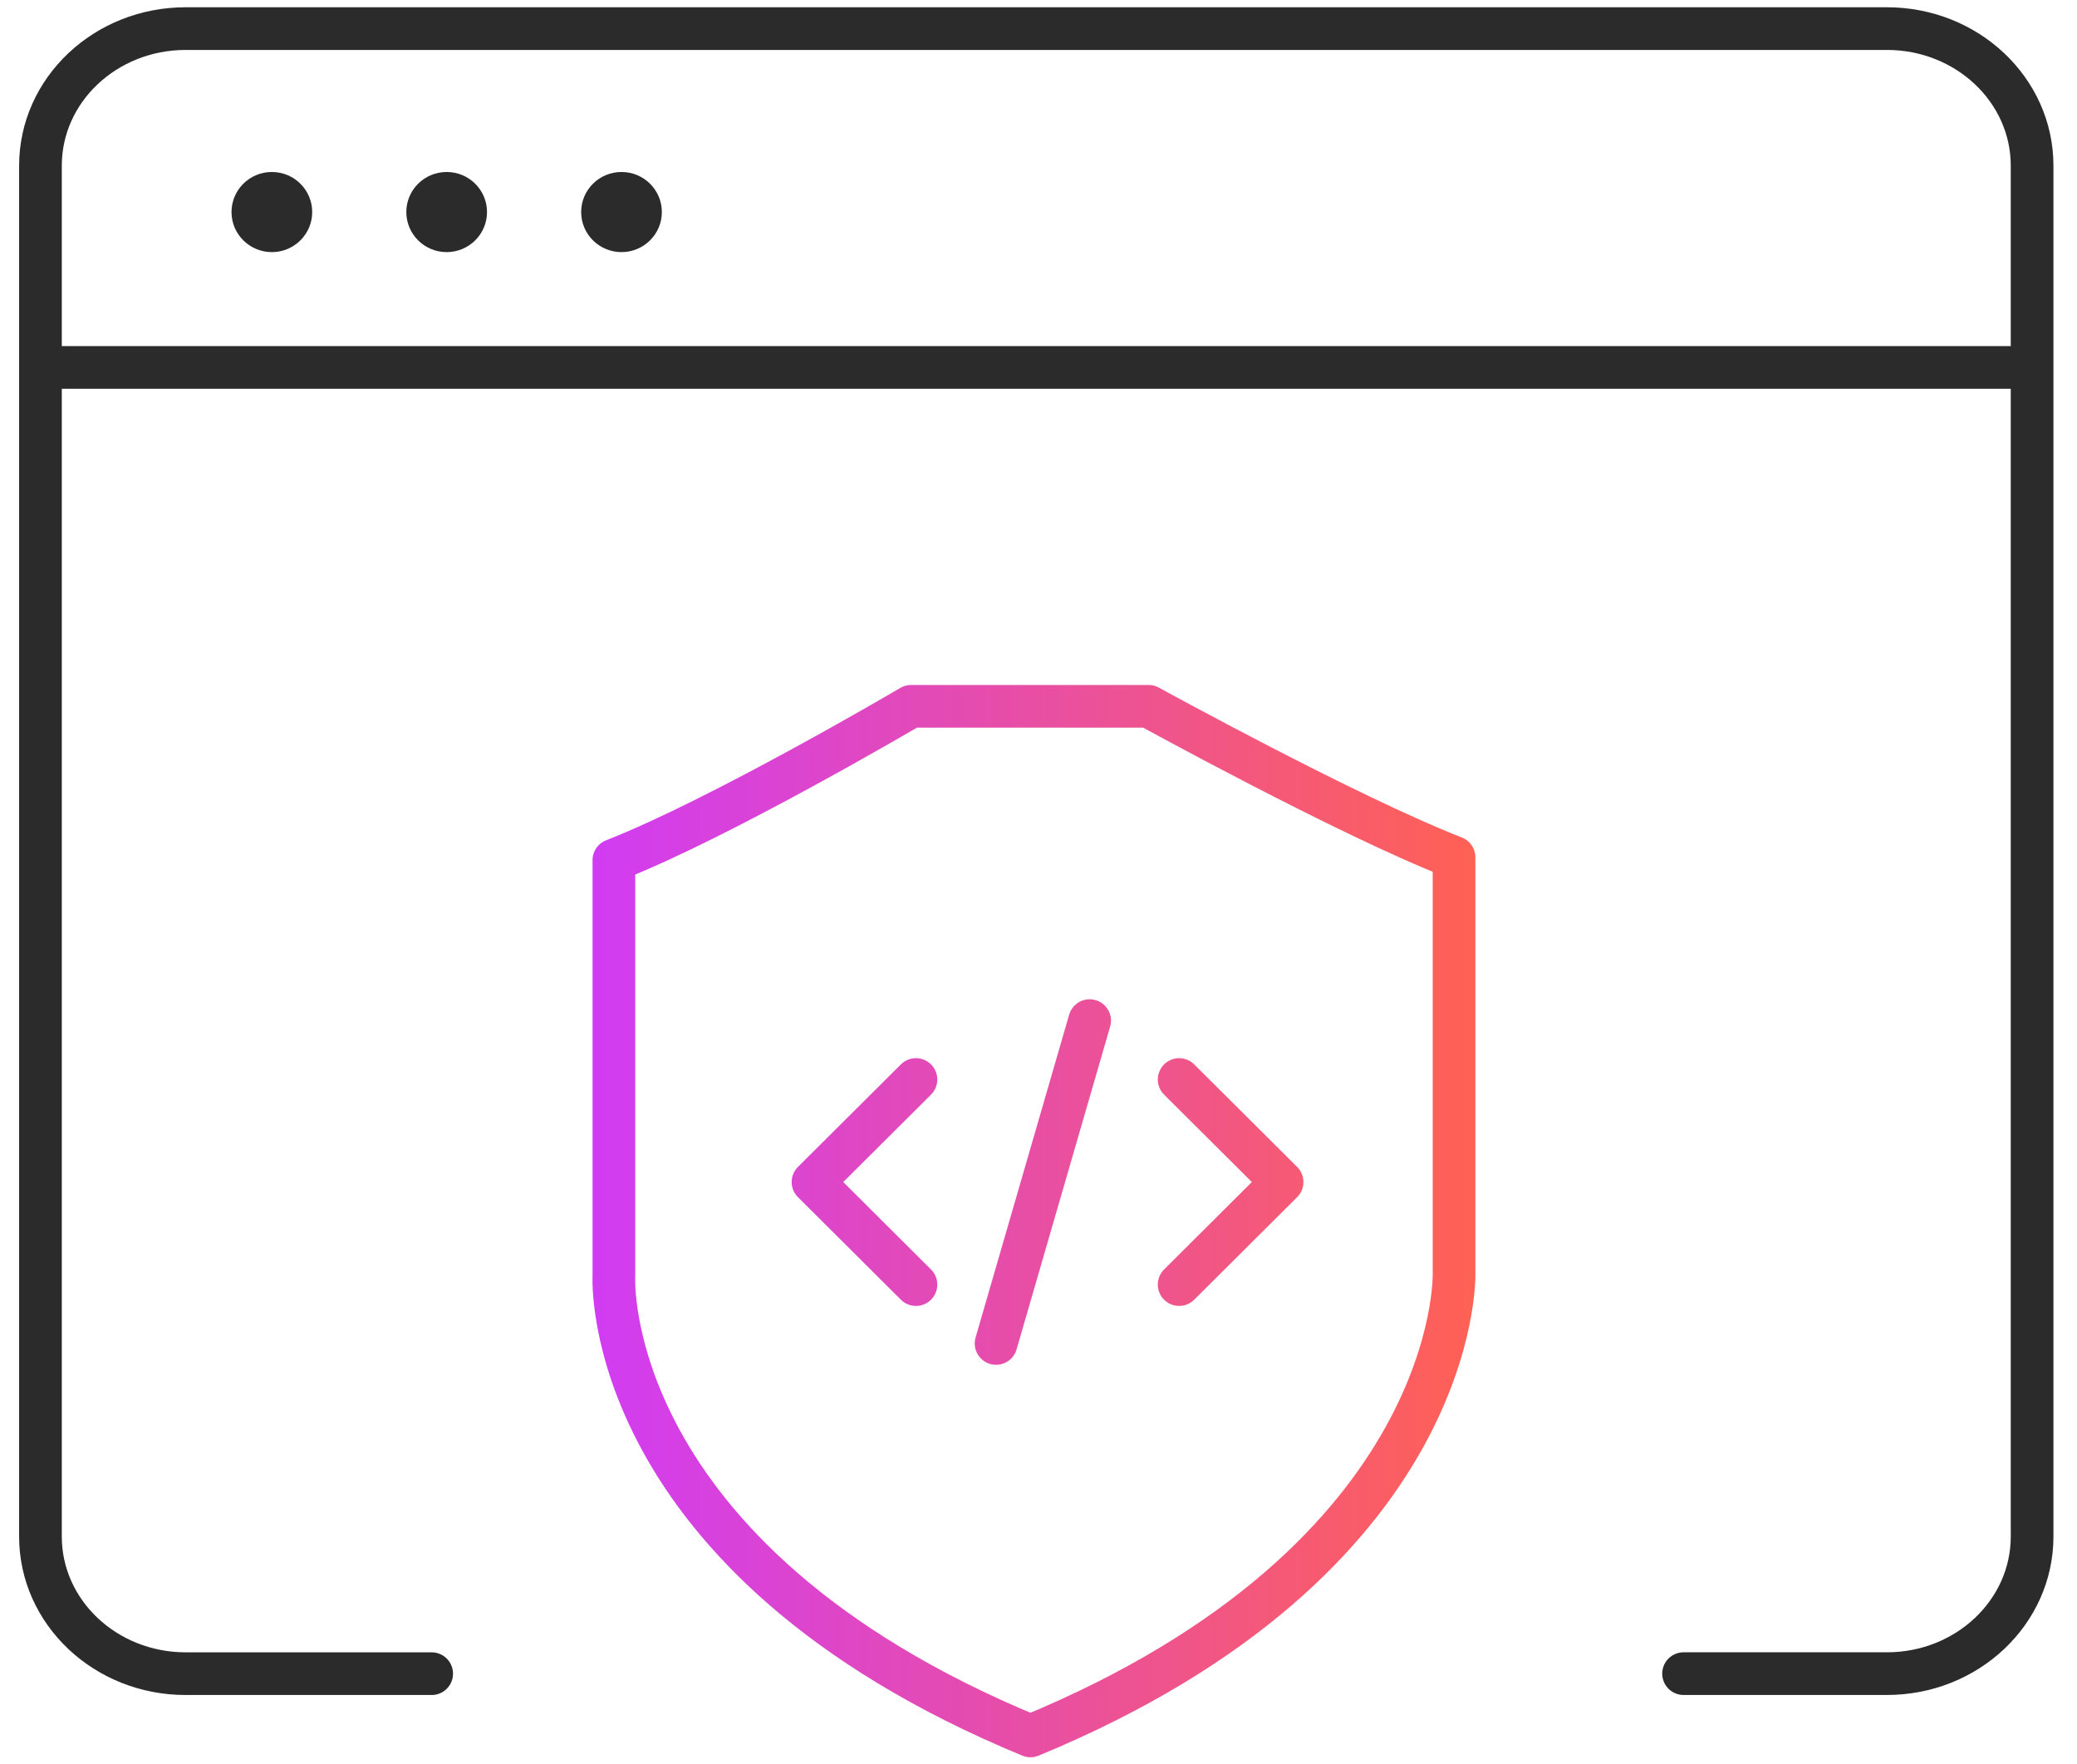
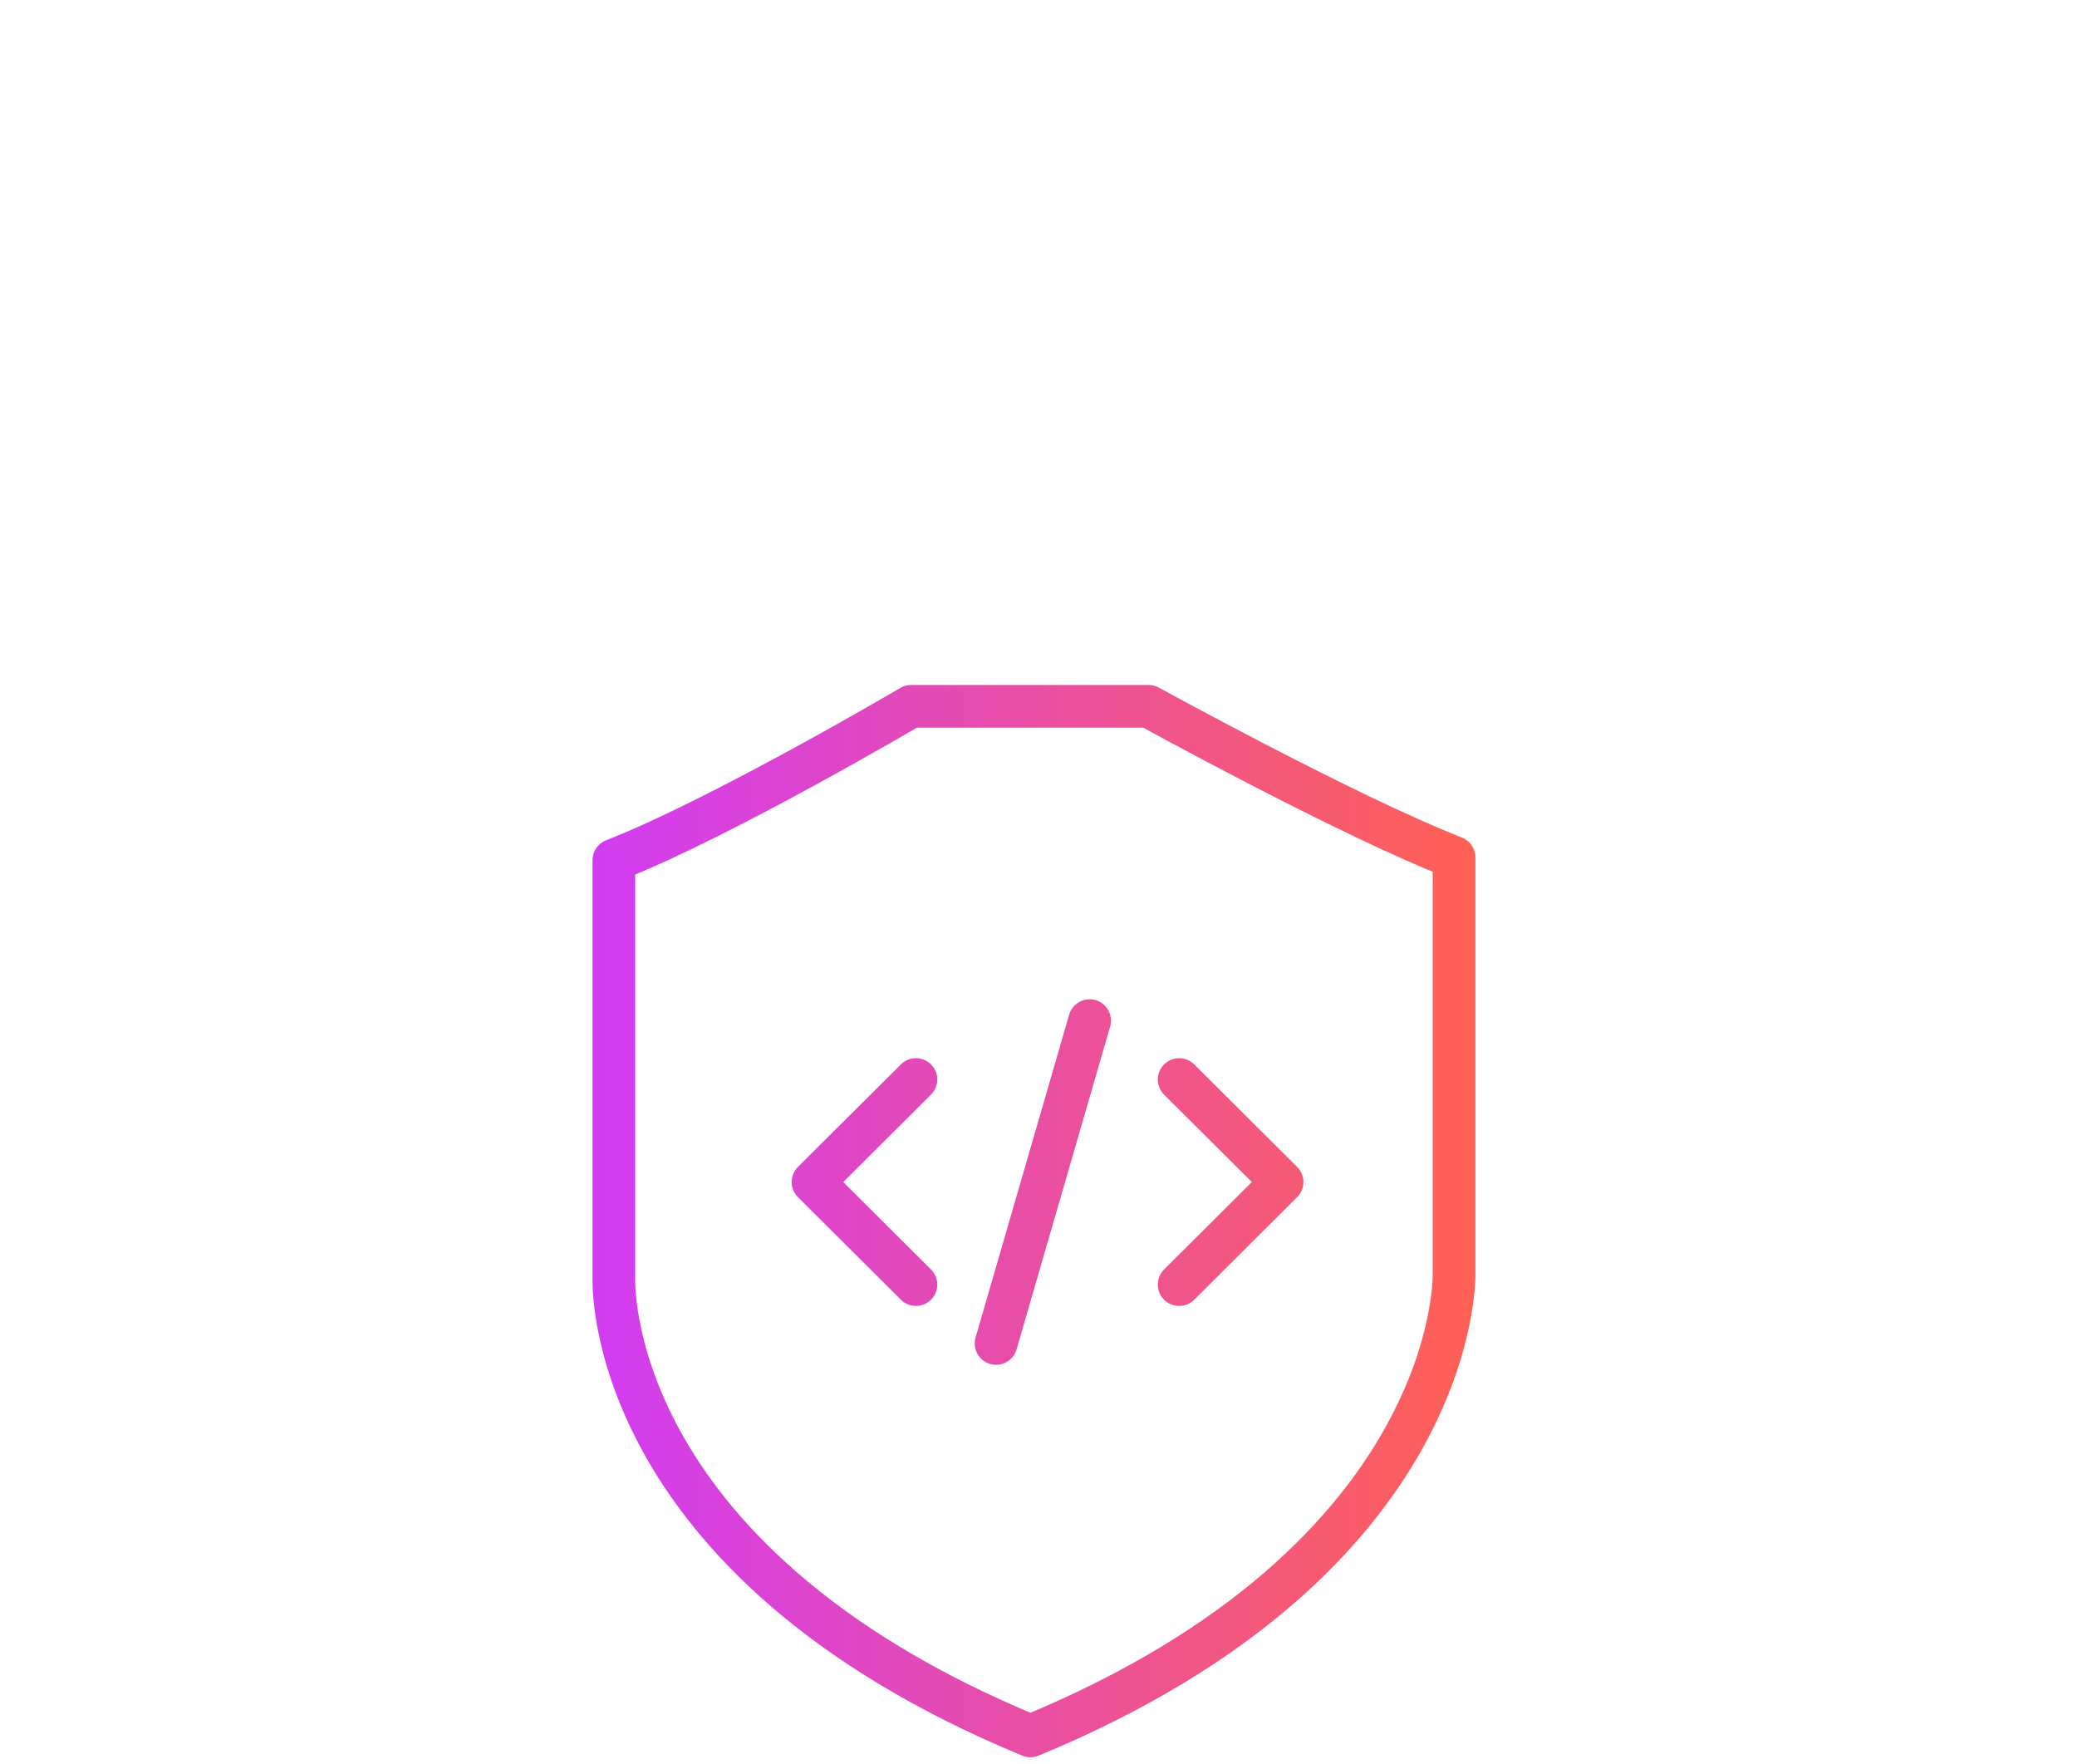
<svg xmlns="http://www.w3.org/2000/svg" width="73" height="62" viewBox="0 0 73 62" fill="none">
-   <path d="M15.172 58.817H6.526C3.707 58.817 1.422 56.658 1.422 54V5.822C1.422 3.162 3.707 1.005 6.526 1.005H66.318C69.137 1.005 71.422 3.162 71.422 5.822V53.999C71.422 56.657 69.137 58.816 66.318 58.816H59.172" stroke="#2B2B2B" stroke-width="1.5" stroke-miterlimit="10" stroke-linecap="round" stroke-linejoin="round" />
-   <path d="M2.137 12.912H70.708" stroke="#2B2B2B" stroke-width="1.5" stroke-miterlimit="10" stroke-linecap="round" stroke-linejoin="round" />
-   <path d="M9.555 8.86C10.338 8.86 10.973 8.229 10.973 7.452C10.973 6.674 10.338 6.044 9.555 6.044C8.772 6.044 8.137 6.674 8.137 7.452C8.137 8.229 8.772 8.86 9.555 8.86Z" fill="#2B2B2B" />
-   <path d="M15.699 8.86C16.482 8.86 17.117 8.229 17.117 7.452C17.117 6.674 16.482 6.044 15.699 6.044C14.916 6.044 14.281 6.674 14.281 7.452C14.281 8.229 14.916 8.86 15.699 8.86Z" fill="#2B2B2B" />
-   <path d="M21.844 8.86C22.627 8.86 23.262 8.229 23.262 7.452C23.262 6.674 22.627 6.044 21.844 6.044C21.061 6.044 20.426 6.674 20.426 7.452C20.426 8.229 21.061 8.86 21.844 8.86Z" fill="#2B2B2B" />
  <path d="M41.443 45.144L45.061 41.54L41.443 37.937M32.193 37.937L28.575 41.54L32.193 45.144M35.009 47.213L38.298 35.867M32.023 24.822H40.371C40.371 24.822 47.322 28.649 51.105 30.13V44.778C51.105 44.778 51.352 54.752 36.217 61.005C21.083 54.752 21.576 44.877 21.576 44.877V30.229C25.359 28.748 32.023 24.822 32.023 24.822Z" stroke="url(#paint0_linear_379_4733)" stroke-width="1.5" stroke-linecap="round" stroke-linejoin="round" />
  <defs>
    <linearGradient id="paint0_linear_379_4733" x1="20.823" y1="42.913" x2="51.855" y2="42.913" gradientUnits="userSpaceOnUse">
      <stop stop-color="#D13CF3" />
      <stop offset="1" stop-color="#FF6154" />
    </linearGradient>
  </defs>
</svg>